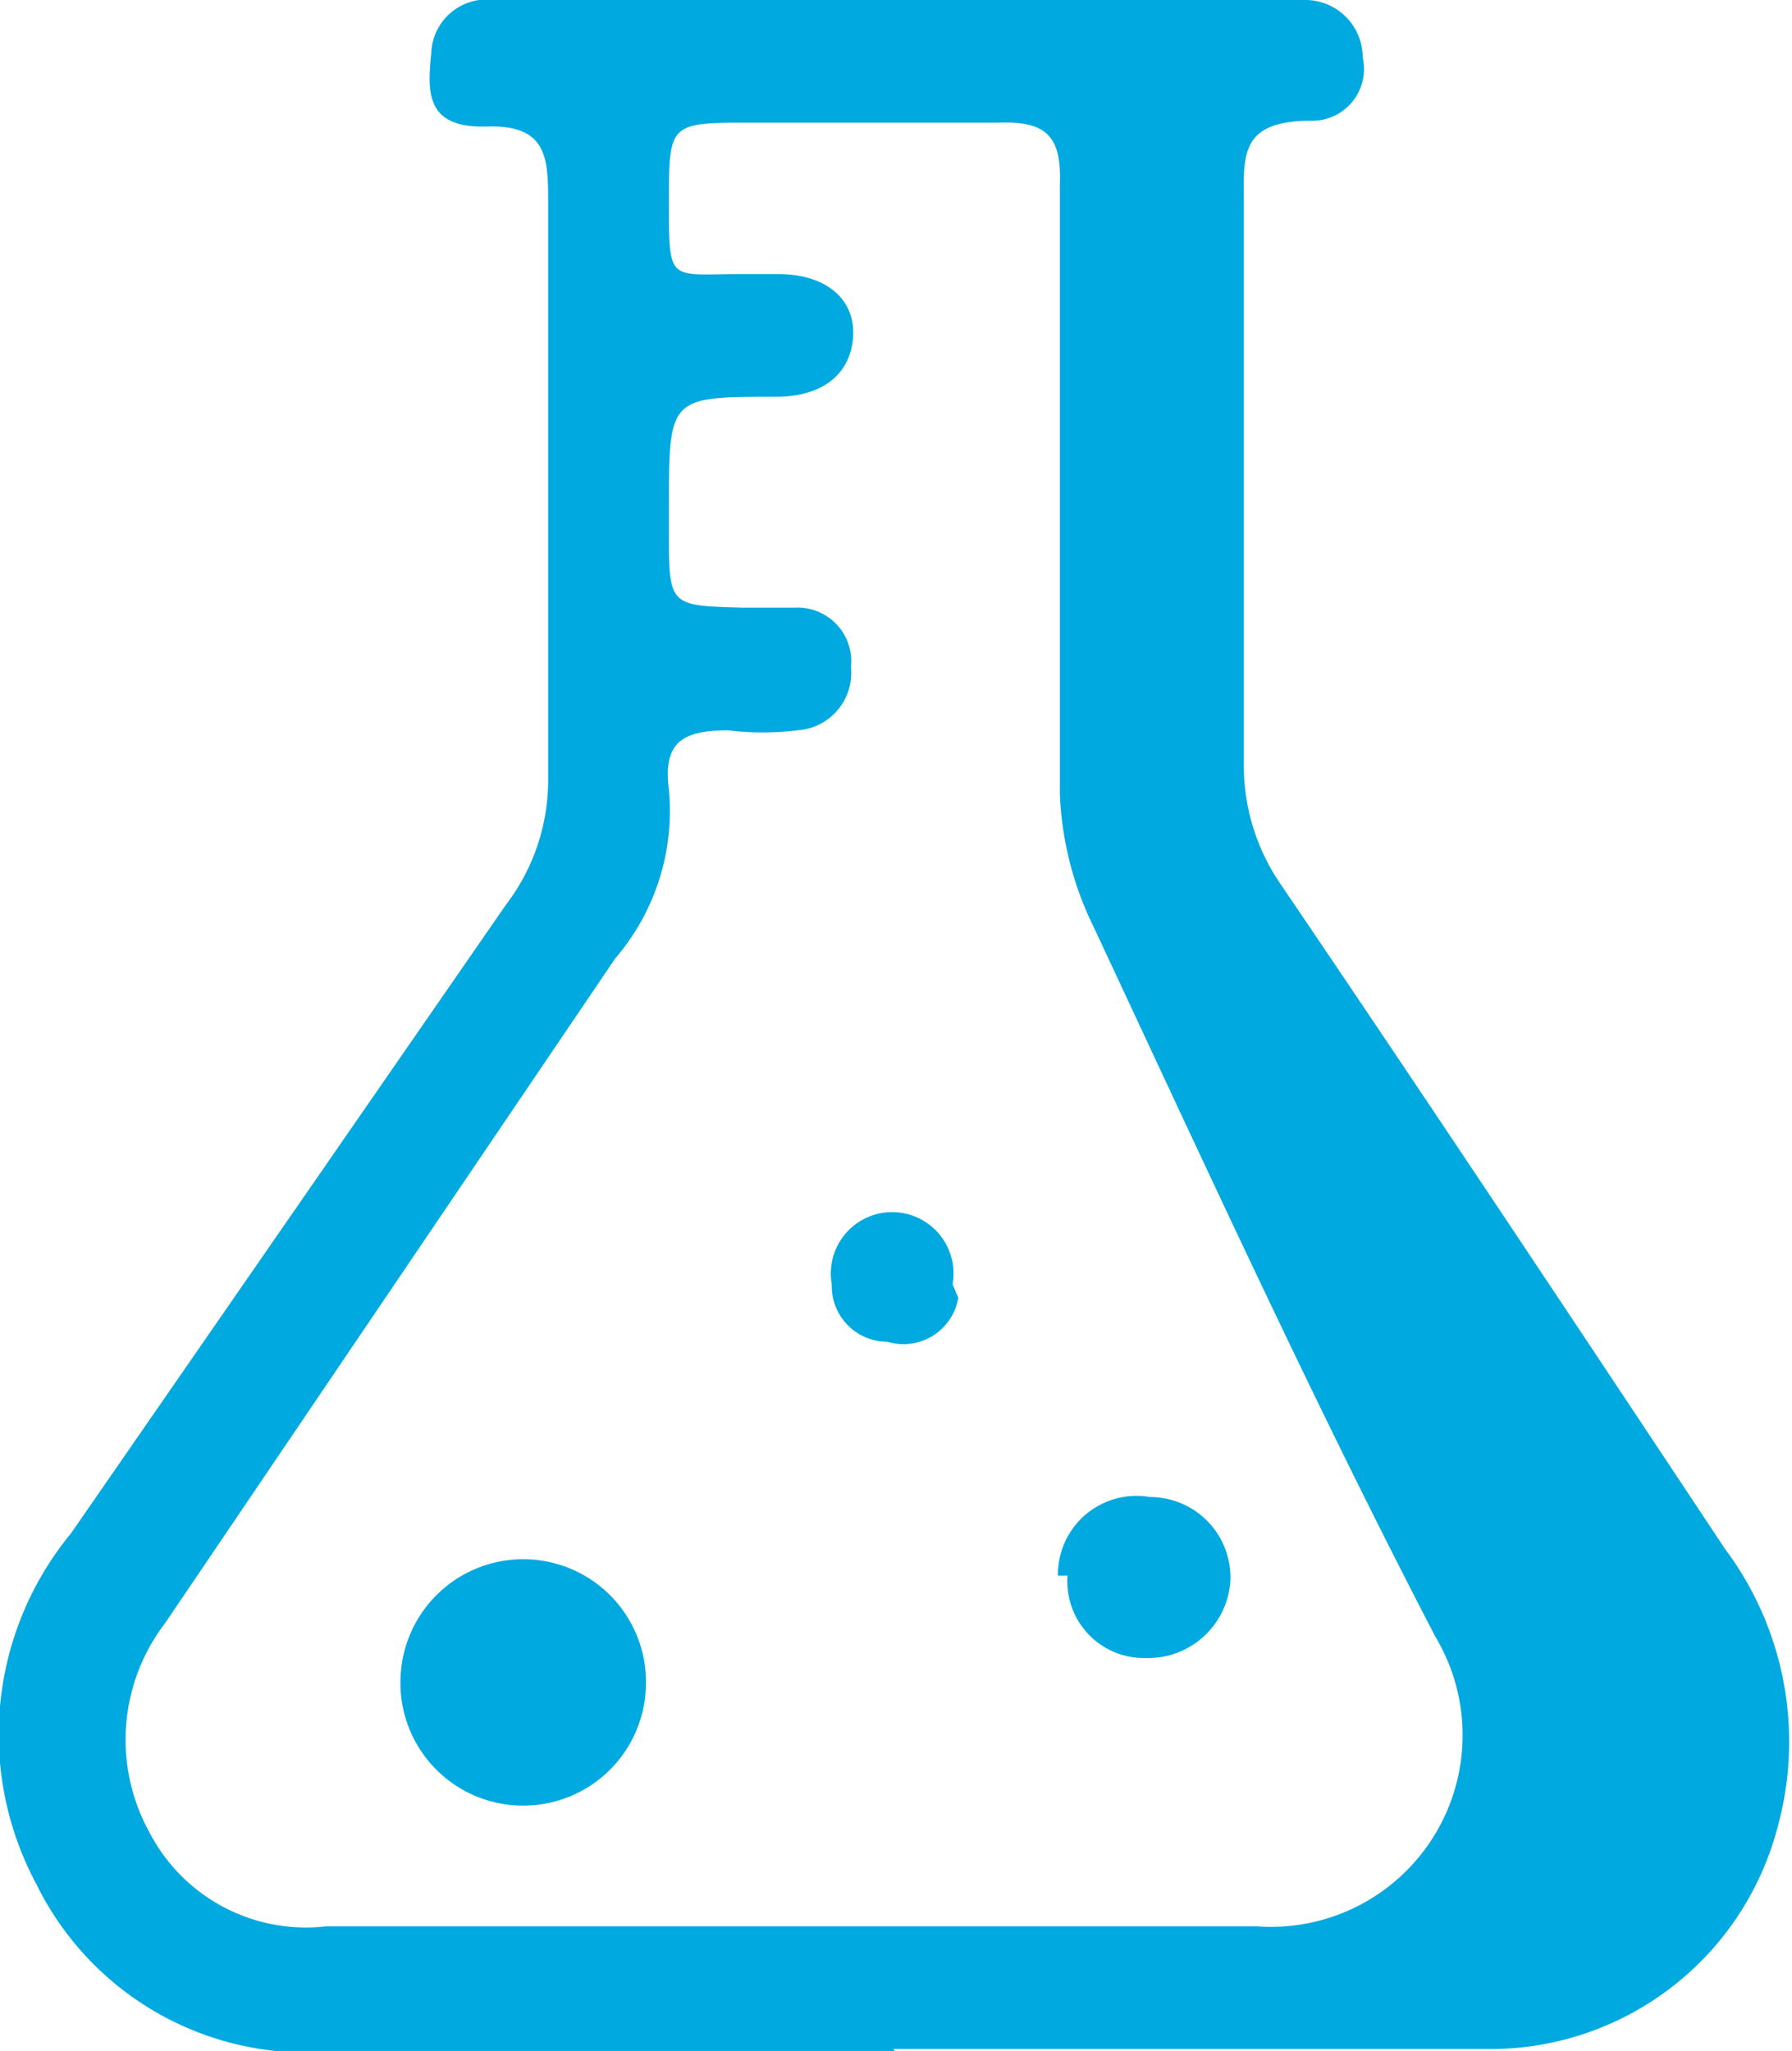
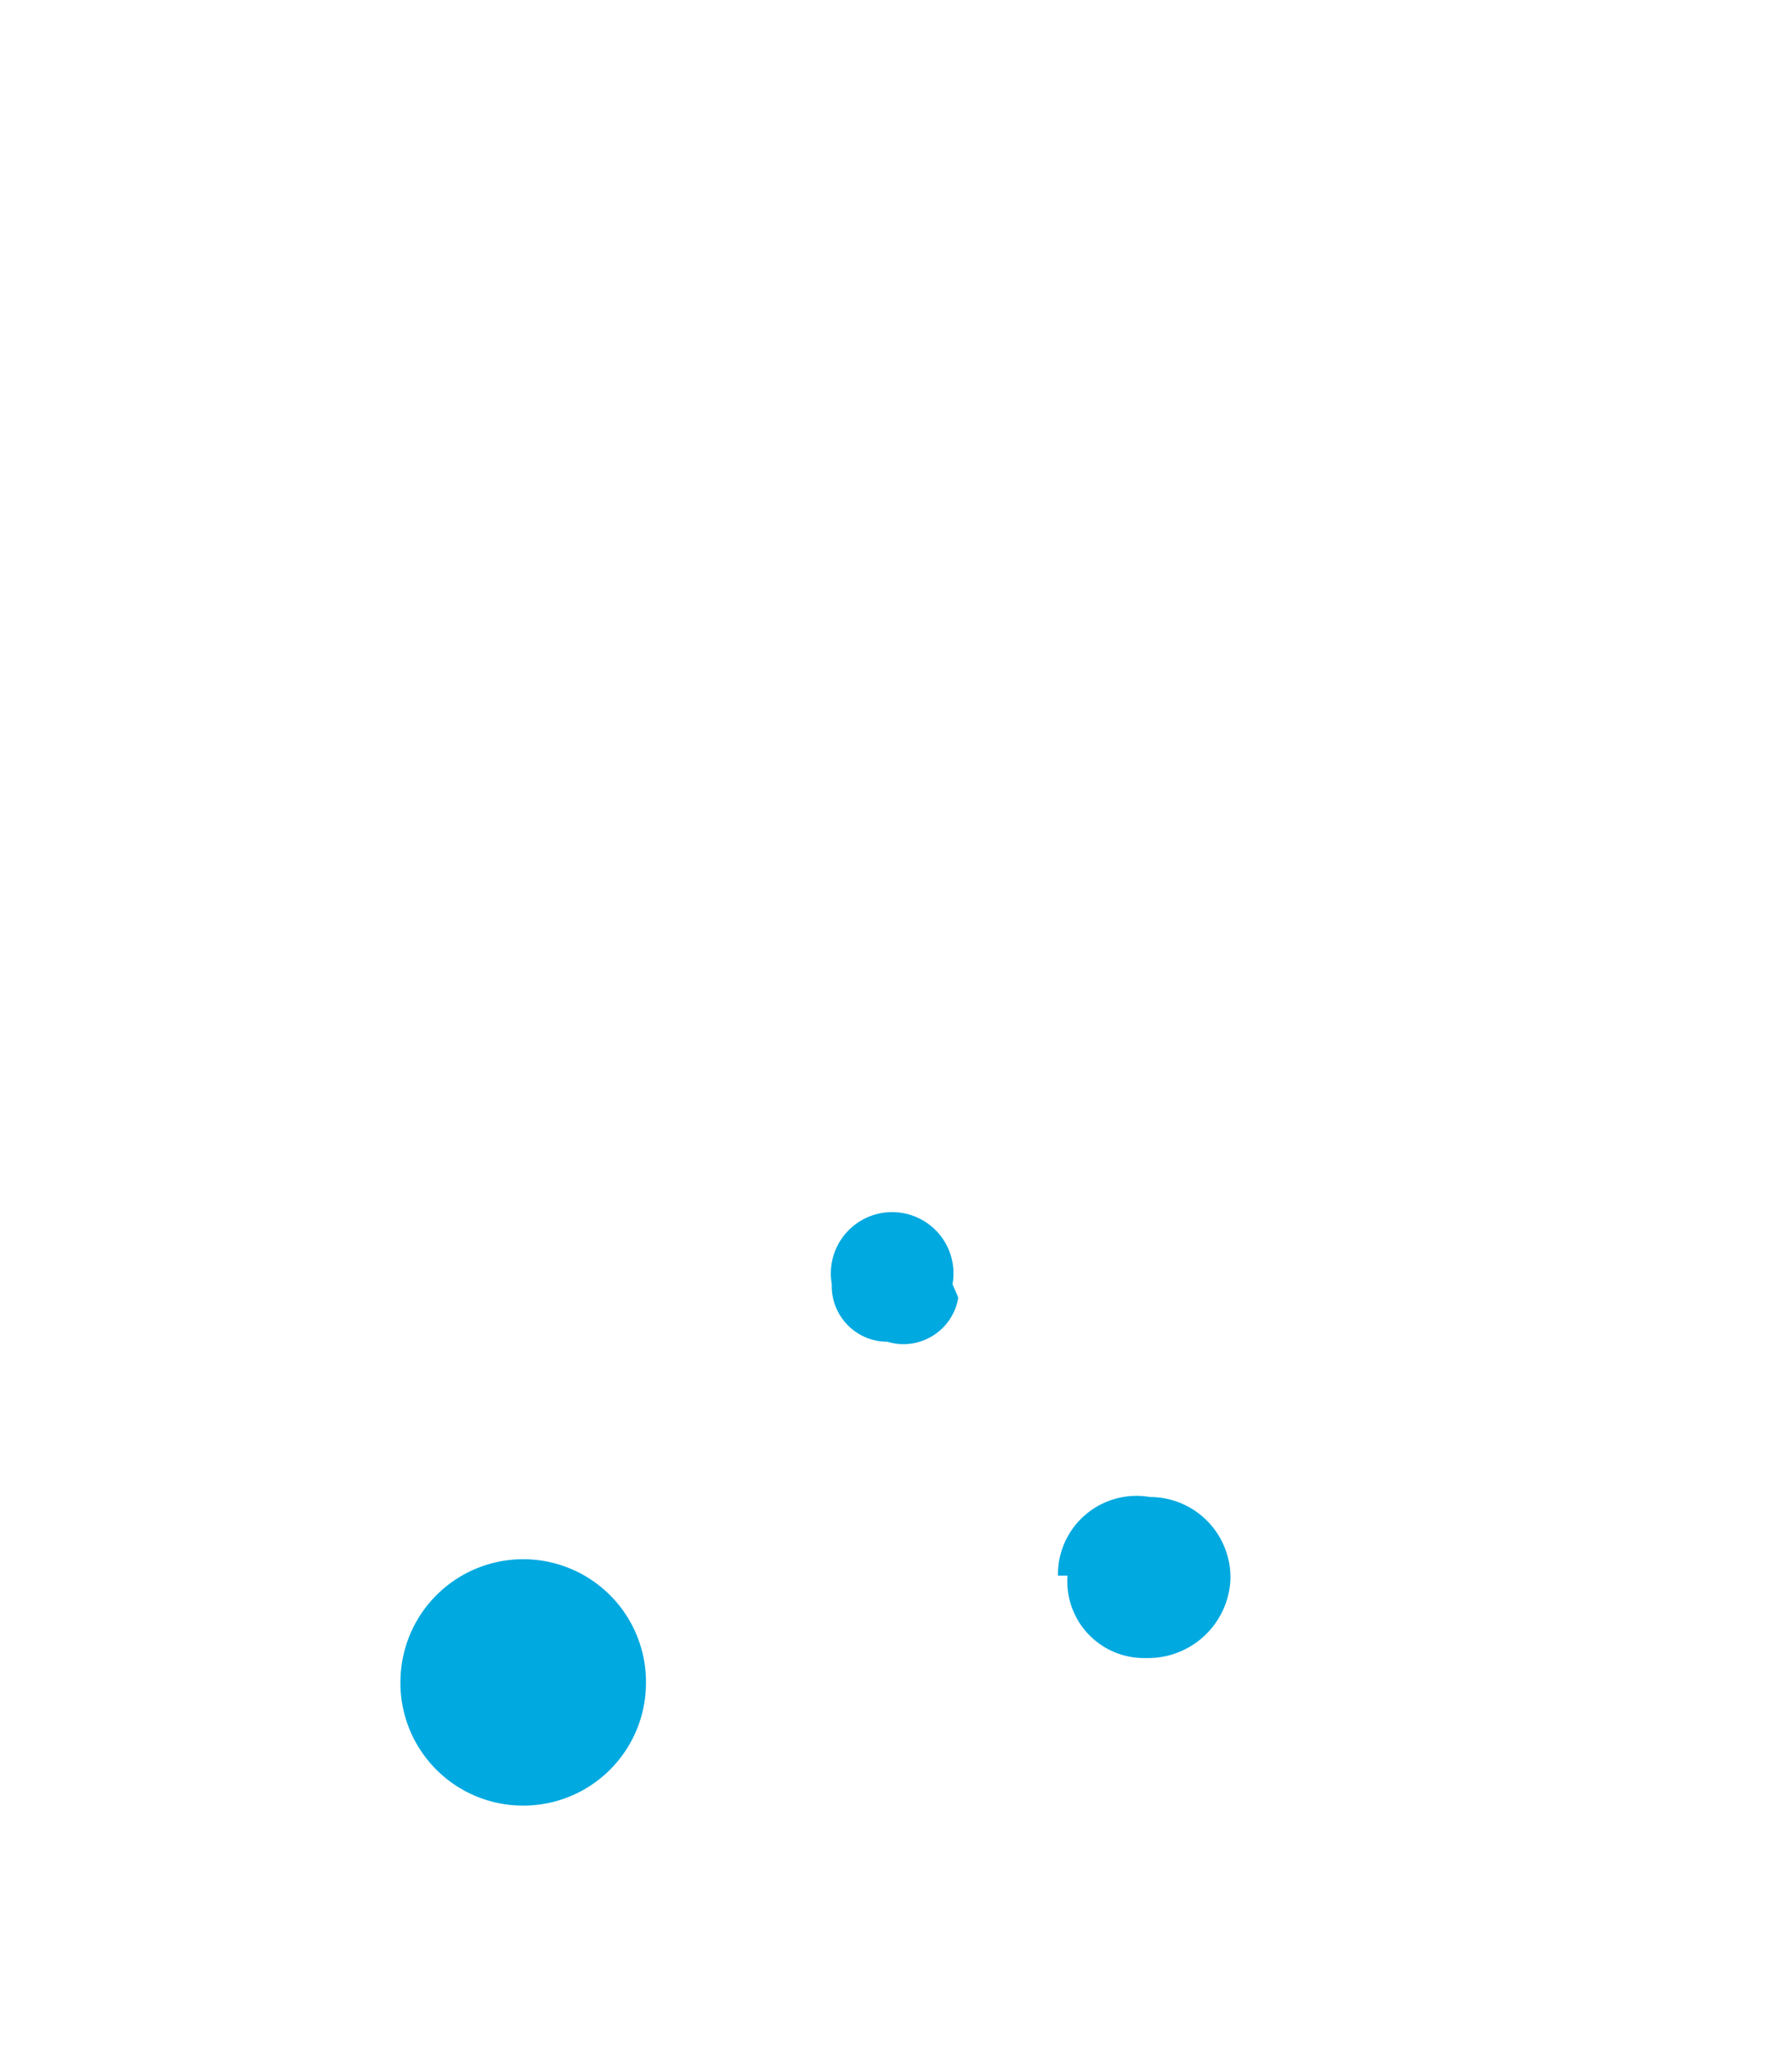
<svg xmlns="http://www.w3.org/2000/svg" id="Laag_1" data-name="Laag 1" viewBox="0 0 9.35 10.7">
  <defs>
    <style>.cls-1{fill:#00a9e0;}</style>
  </defs>
-   <path class="cls-1" d="M4.13,10.05c.81,0,1.62,0,2.43,0a1,1,0,0,0,.93-1.51c-.64-1.23-1.22-2.5-1.81-3.76a1.72,1.72,0,0,1-.15-.64q0-1.59,0-3.18C5.54.7,5.45.63,5.2.64c-.43,0-.85,0-1.28,0s-.43,0-.43.42,0,.37.37.37h.2c.26,0,.41.14.39.34s-.18.3-.4.3c-.56,0-.56,0-.56.58v.12c0,.39,0,.39.38.4h.28a.28.28,0,0,1,.29.31.3.3,0,0,1-.28.33,1.45,1.45,0,0,1-.36,0c-.25,0-.34.07-.31.31A1.18,1.18,0,0,1,3.21,5L.86,8.47A1,1,0,0,0,.78,9.56a.92.92,0,0,0,.92.49c.81,0,1.62,0,2.43,0m.54.65H1.76A1.57,1.57,0,0,1,.19,9.83,1.65,1.65,0,0,1,.37,8L2.64,4.72a1.07,1.07,0,0,0,.22-.66c0-1,0-2,0-3,0-.23,0-.41-.32-.4S2.23.48,2.25.28A.29.29,0,0,1,2.58,0H6.8a.3.3,0,0,1,.31.3.27.27,0,0,1-.27.33c-.38,0-.35.19-.35.44q0,1.46,0,2.91a1.09,1.09,0,0,0,.19.63C7.46,5.76,8.23,6.92,9,8.08a1.68,1.68,0,0,1,.27,1.47,1.55,1.55,0,0,1-1.5,1.14c-1,0-2.07,0-3.11,0Z" />
  <path class="cls-1" d="M2.73,9.42a.64.64,0,0,1-.64-.67.64.64,0,0,1,1.28.05.64.64,0,0,1-.64.62" />
  <path class="cls-1" d="M5.52,8.22A.41.41,0,0,1,6,7.81a.42.42,0,0,1,.42.43.43.43,0,0,1-.44.41.4.4,0,0,1-.41-.43" />
  <path class="cls-1" d="M5,6.77A.29.29,0,0,1,4.63,7a.29.29,0,0,1-.29-.3.32.32,0,1,1,.63,0" />
</svg>